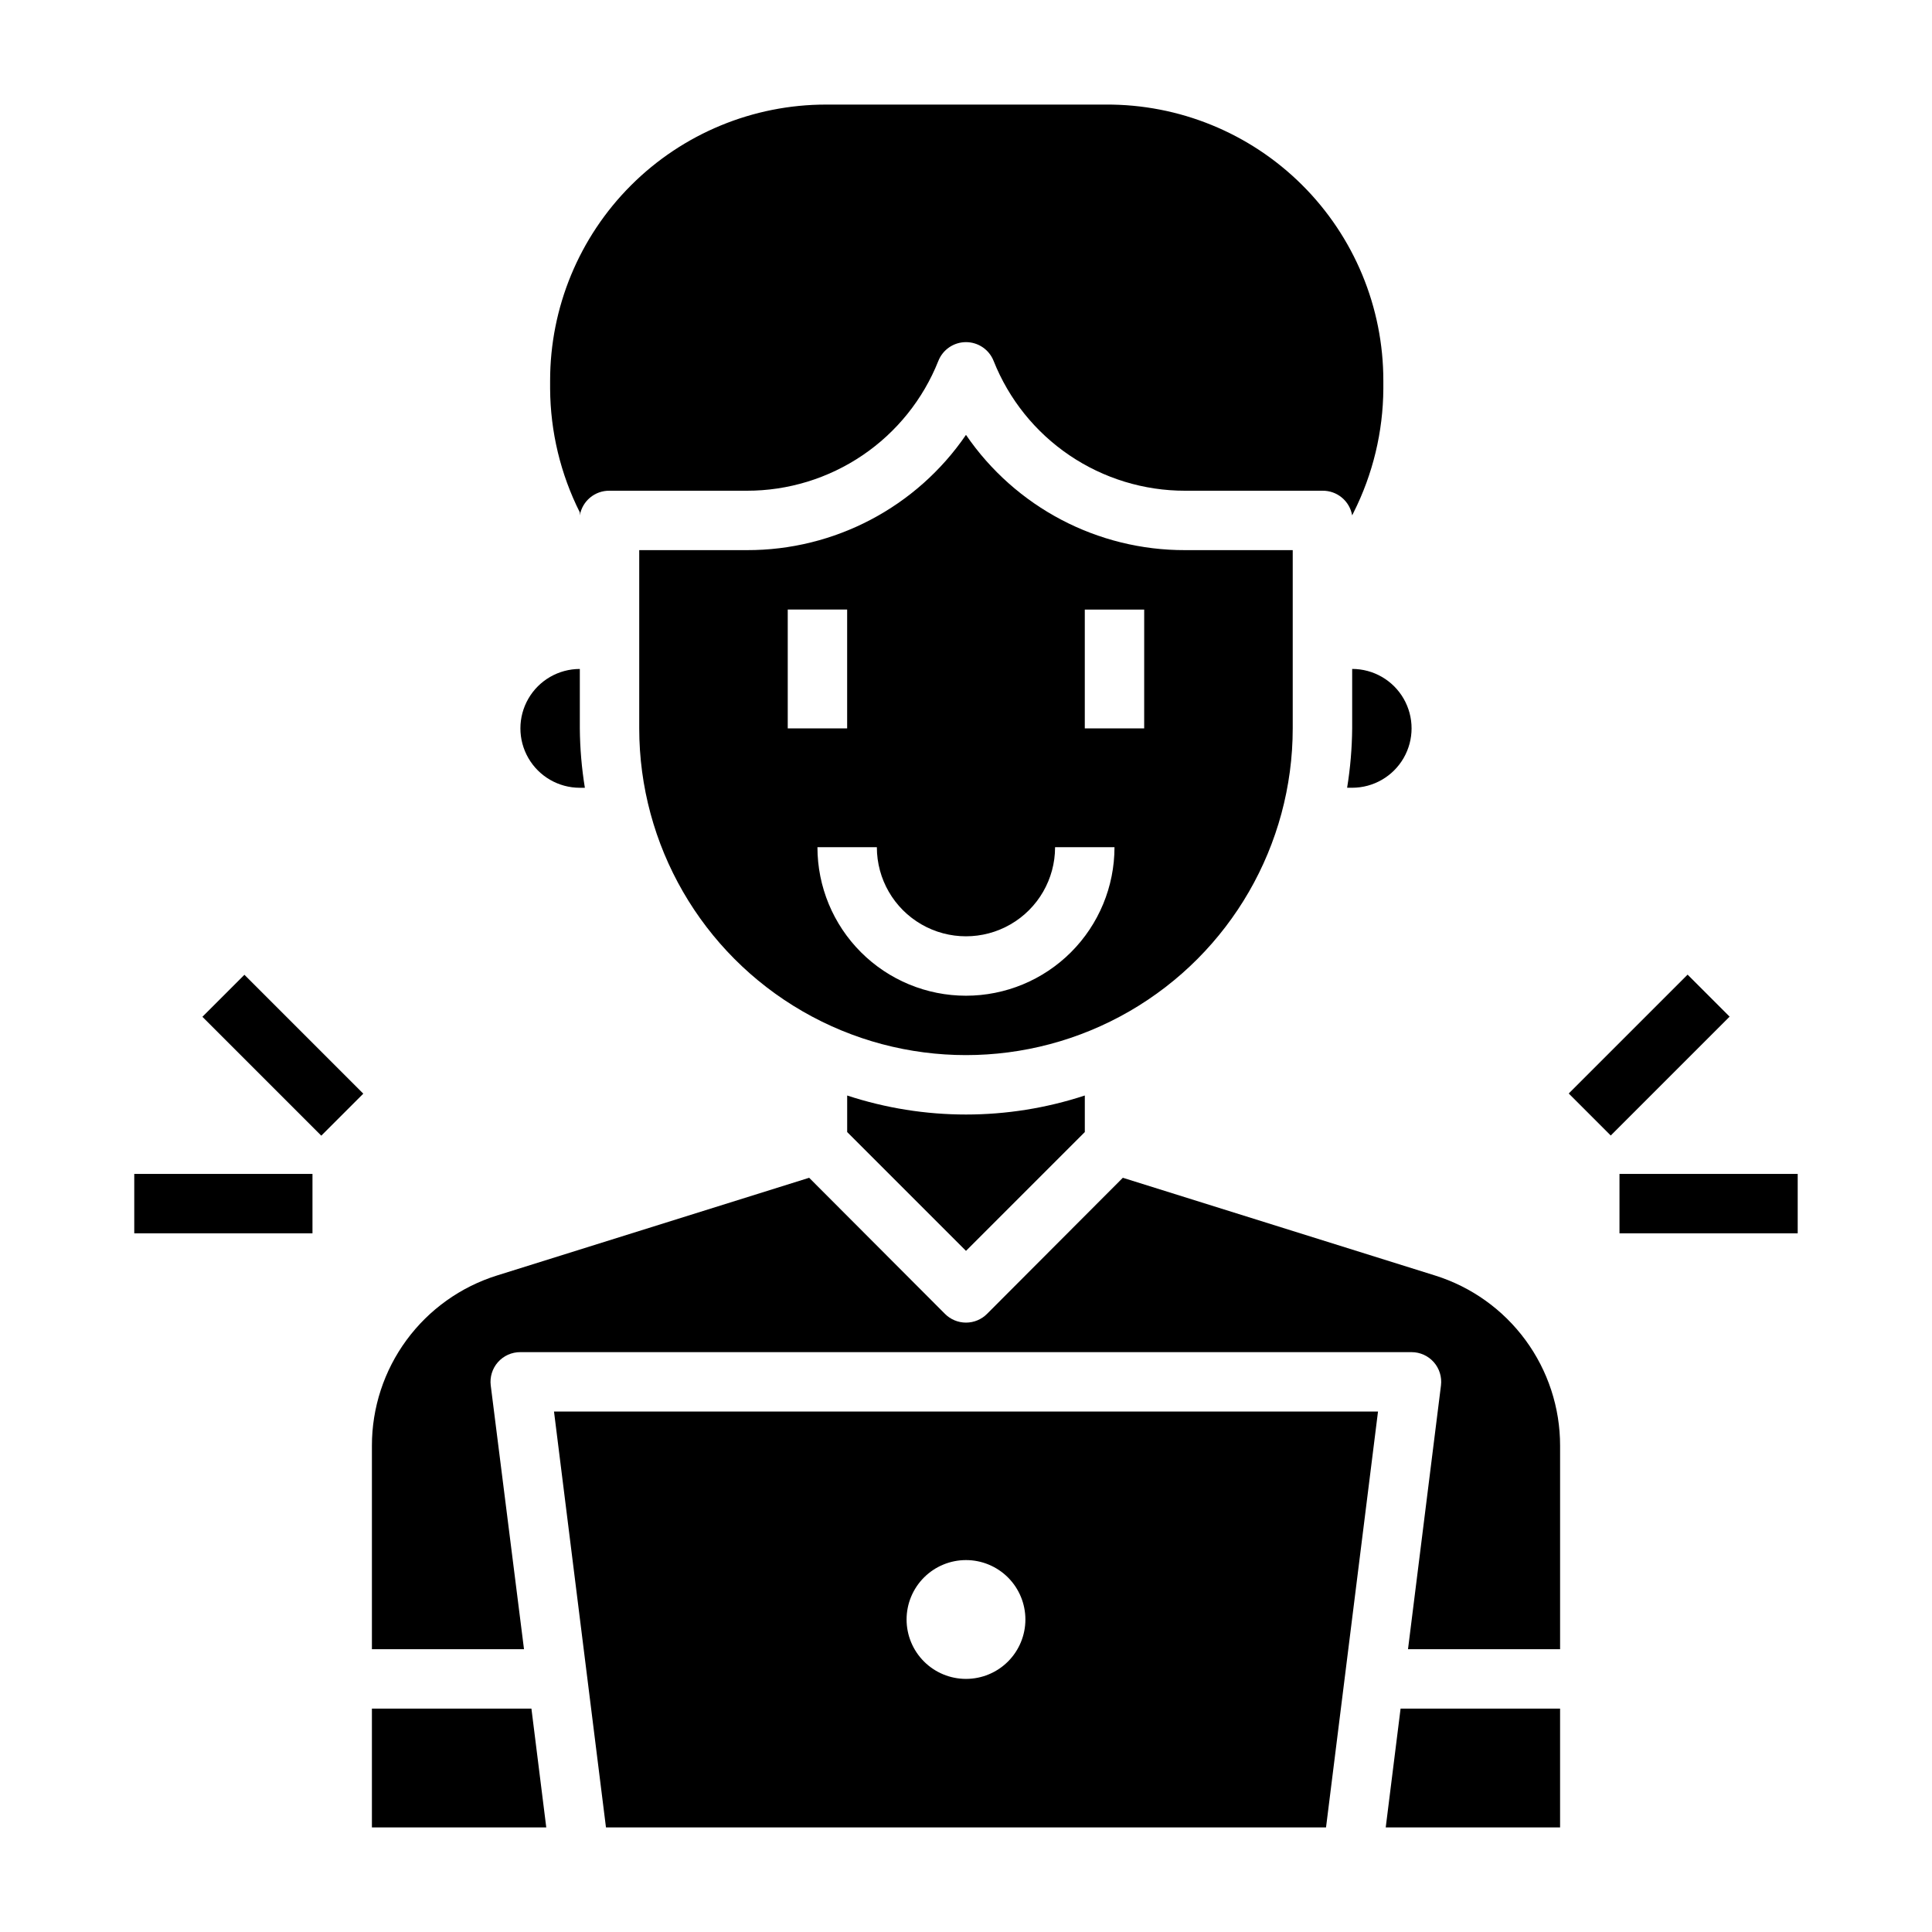
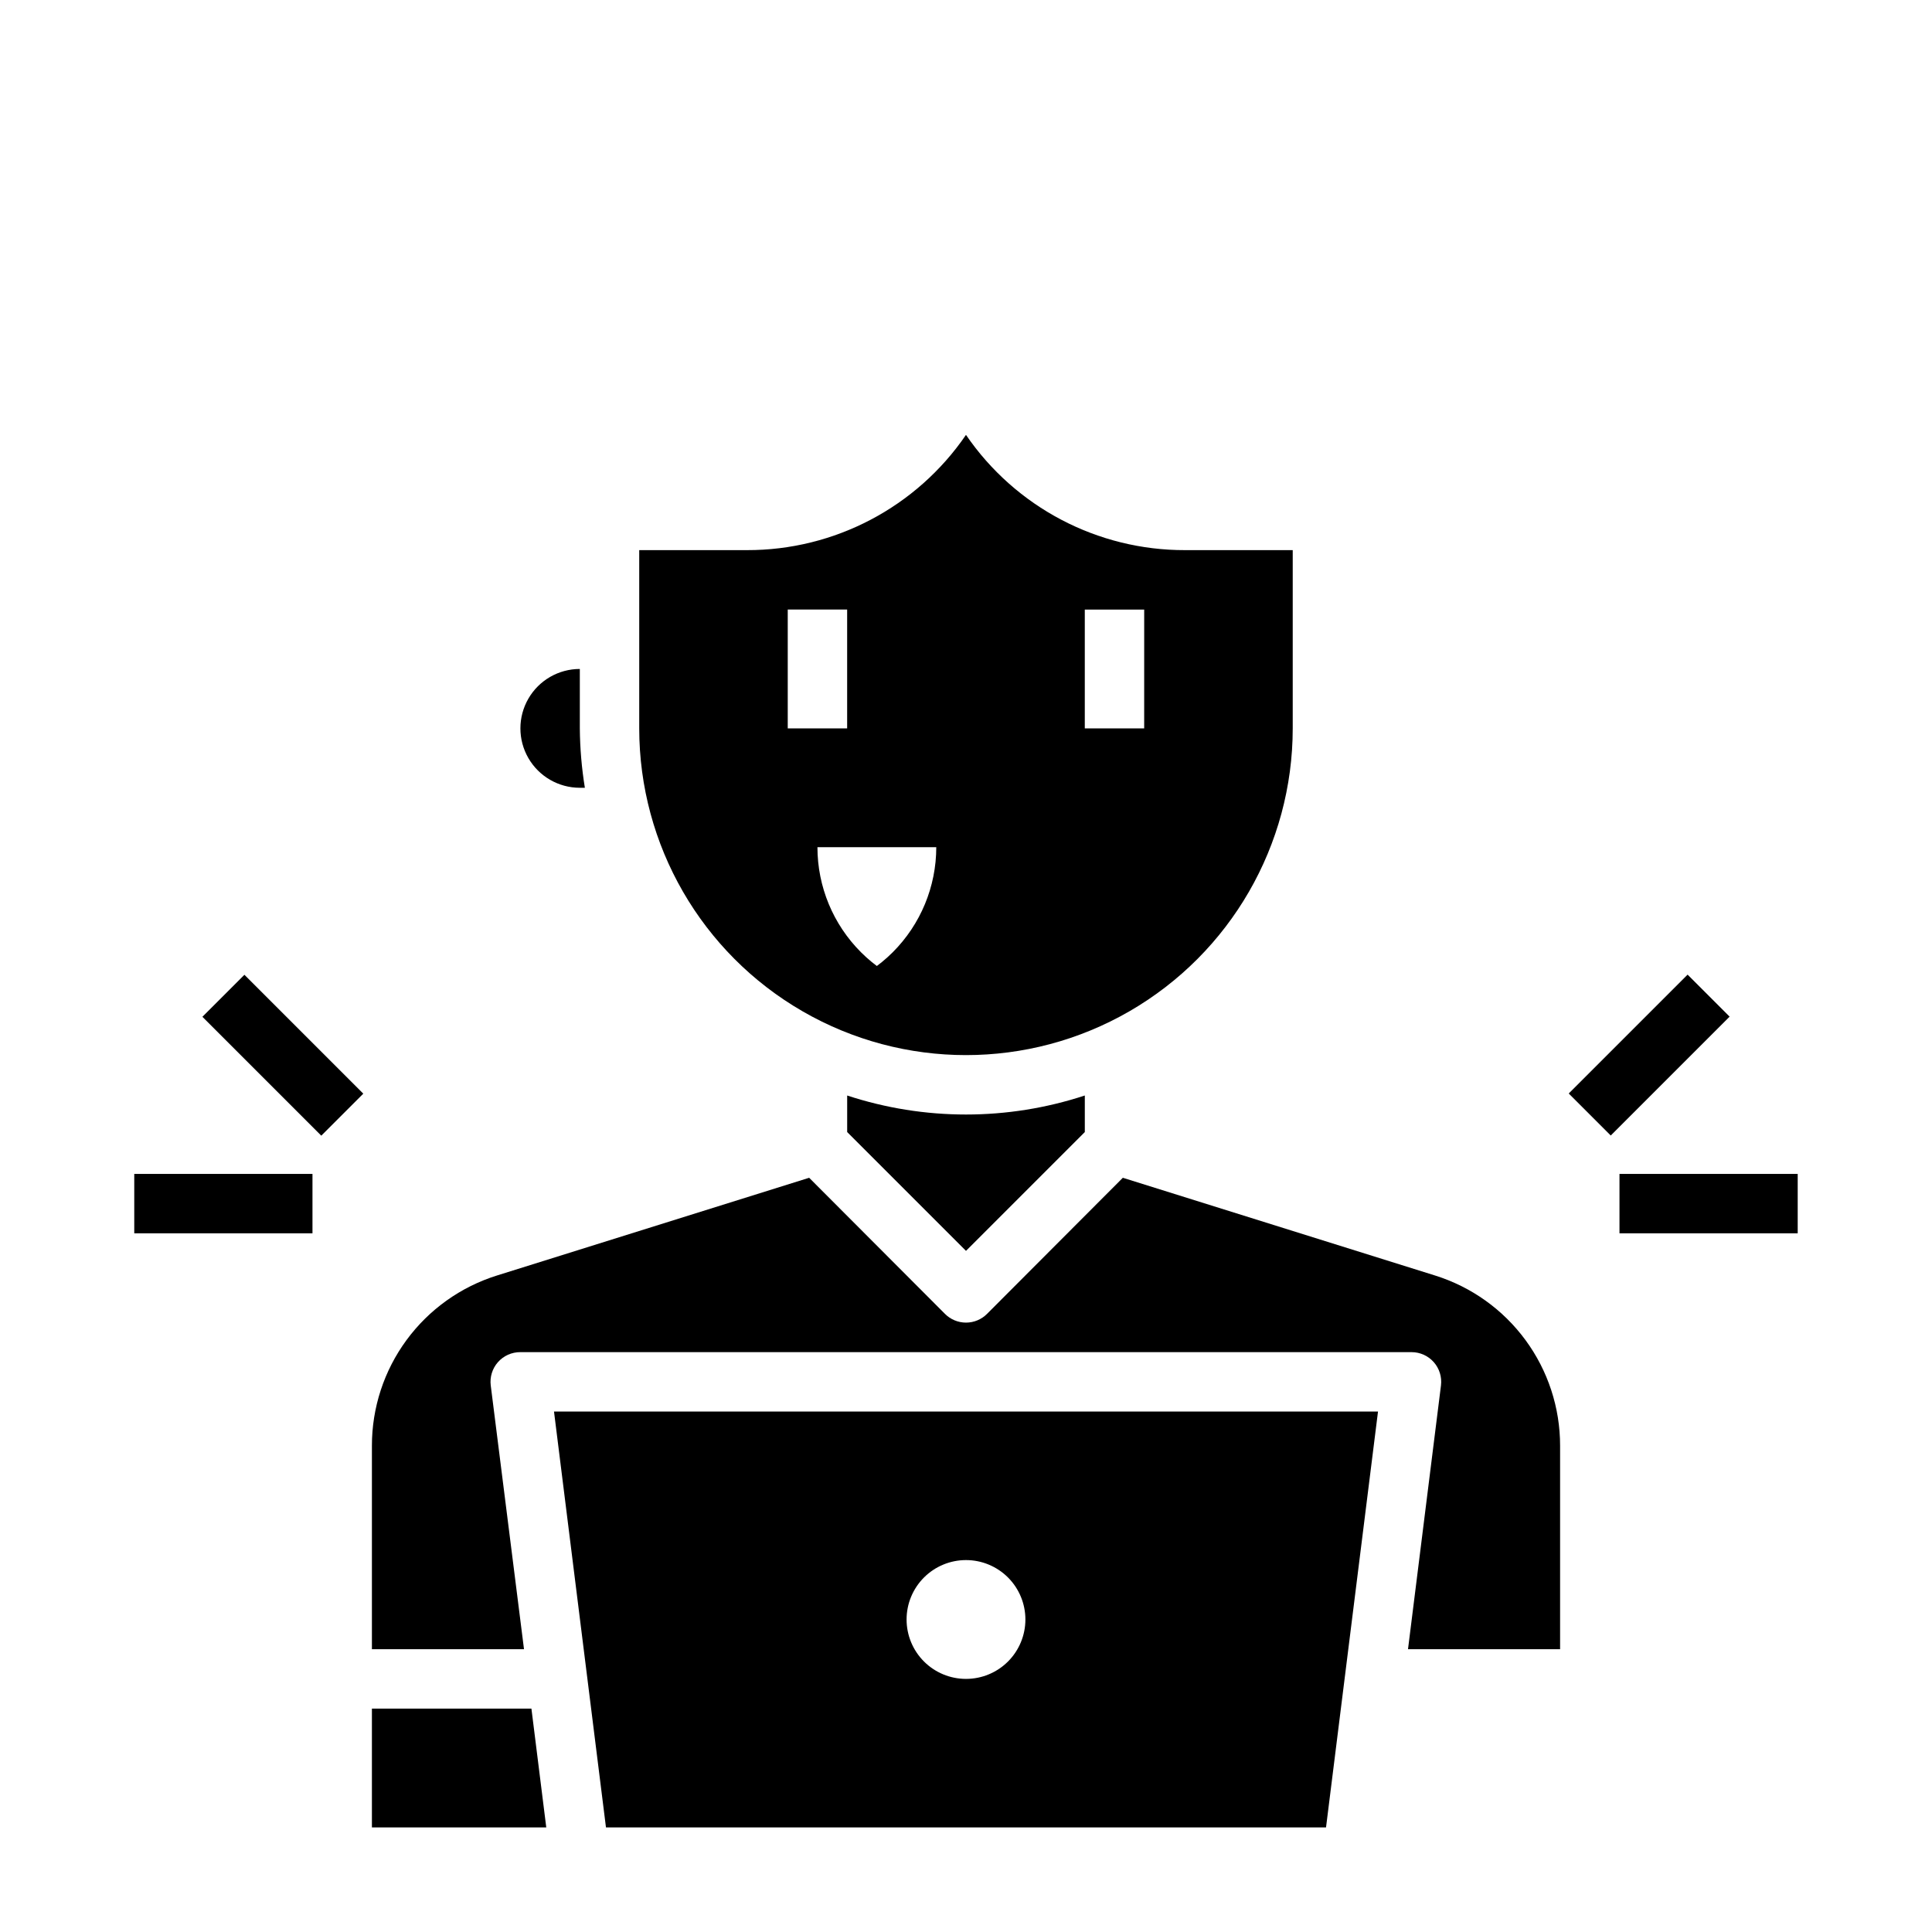
<svg xmlns="http://www.w3.org/2000/svg" fill="#000000" width="800px" height="800px" version="1.1" viewBox="144 144 512 512">
  <g>
    <path d="m304.59 628.29h190.82l13.777-110.21-218.37-0.004zm95.41-70.852c4.176 0 8.18 1.66 11.133 4.613 2.949 2.953 4.609 6.957 4.609 11.133 0 4.176-1.66 8.18-4.609 11.133-2.953 2.953-6.957 4.609-11.133 4.609s-8.18-1.656-11.133-4.609c-2.953-2.953-4.613-6.957-4.613-11.133 0-4.176 1.66-8.18 4.613-11.133 2.953-2.953 6.957-4.613 11.133-4.613z" />
    <path d="m242.56 596.8v31.488h46.207l-3.934-31.488z" />
    <path d="m297.66 352.77h1.34-0.004c-0.848-5.207-1.293-10.469-1.336-15.742v-15.746c-5.625 0-10.824 3-13.637 7.871-2.812 4.875-2.812 10.875 0 15.746 2.812 4.871 8.012 7.871 13.637 7.871z" />
    <path d="m368.51 434.32v9.684l31.488 31.488 31.488-31.488v-9.684c-20.457 6.719-42.523 6.719-62.977 0z" />
-     <path d="m458.09 289.79c-23.227 0.066-44.98-11.371-58.094-30.543-13.113 19.172-34.867 30.609-58.098 30.543h-28.496v47.234c0 30.934 16.504 59.523 43.297 74.988 26.789 15.469 59.801 15.469 86.59 0 26.793-15.465 43.297-44.055 43.297-74.988v-47.234zm-105.33 15.746h15.742v31.488h-15.742zm47.23 102.34h0.004c-10.441 0-20.453-4.148-27.832-11.527-7.383-7.383-11.531-17.395-11.531-27.832h15.746c0 8.438 4.5 16.23 11.809 20.449 7.305 4.219 16.309 4.219 23.613 0 7.309-4.219 11.809-12.012 11.809-20.449h15.746c0 10.438-4.148 20.449-11.527 27.832-7.383 7.379-17.395 11.527-27.832 11.527zm47.23-70.848h-15.738v-31.488h15.742z" />
-     <path d="m502.34 337.02c-0.047 5.273-0.492 10.535-1.34 15.742h1.34c5.625 0 10.82-3 13.633-7.871 2.812-4.871 2.812-10.871 0-15.746-2.812-4.871-8.008-7.871-13.633-7.871z" />
-     <path d="m511.23 628.29h46.207v-31.488h-42.27z" />
-     <path d="m297.66 280.58c0.656-3.816 3.996-6.59 7.871-6.531h36.367c10.938 0.016 21.625-3.258 30.68-9.391 9.055-6.133 16.055-14.848 20.094-25.012 1.188-3.004 4.094-4.977 7.324-4.977s6.133 1.973 7.32 4.977c4.039 10.164 11.039 18.879 20.094 25.012 9.055 6.133 19.742 9.406 30.68 9.391h36.367c3.875-0.059 7.215 2.715 7.875 6.531l0.395-0.789-0.004 0.004c5.109-10.164 7.805-21.371 7.875-32.746v-2.129c0.02-19.488-7.738-38.184-21.559-51.93-13.82-13.746-32.555-21.406-52.047-21.277h-73.996c-19.422-0.023-38.055 7.684-51.789 21.418-13.734 13.734-21.441 32.367-21.422 51.789v2.129c0.07 11.375 2.766 22.582 7.875 32.746z" />
+     <path d="m458.09 289.79c-23.227 0.066-44.98-11.371-58.094-30.543-13.113 19.172-34.867 30.609-58.098 30.543h-28.496v47.234c0 30.934 16.504 59.523 43.297 74.988 26.789 15.469 59.801 15.469 86.59 0 26.793-15.465 43.297-44.055 43.297-74.988v-47.234zm-105.33 15.746h15.742v31.488h-15.742zm47.23 102.34h0.004c-10.441 0-20.453-4.148-27.832-11.527-7.383-7.383-11.531-17.395-11.531-27.832h15.746h15.746c0 10.438-4.148 20.449-11.527 27.832-7.383 7.379-17.395 11.527-27.832 11.527zm47.23-70.848h-15.738v-31.488h15.742z" />
    <path d="m524.3 482.02-82.734-25.898-35.977 36.055c-1.477 1.492-3.488 2.328-5.586 2.328-2.102 0-4.113-0.836-5.59-2.328l-35.977-36.055-82.734 25.898c-9.609 3.004-18.012 9.004-23.973 17.117-5.961 8.113-9.176 17.922-9.168 27.992v53.922h40.305l-8.816-69.902c-0.273-2.223 0.414-4.457 1.887-6.141 1.512-1.719 3.695-2.695 5.984-2.676h236.16c2.262 0 4.414 0.977 5.906 2.676 1.473 1.684 2.16 3.918 1.887 6.141l-8.738 69.902h40.305v-53.922c0.008-10.07-3.207-19.879-9.168-27.992-5.961-8.113-14.359-14.113-23.973-17.117z" />
    <path d="m559.73 433.79 31.504-31.504 11.133 11.133-31.504 31.504z" />
    <path d="m573.18 455.1h47.23v15.742h-47.23z" />
    <path d="m197.64 413.46 11.133-11.133 31.504 31.504-11.133 11.133z" />
    <path d="m179.58 455.1h47.23v15.742h-47.23z" />
  </g>
</svg>